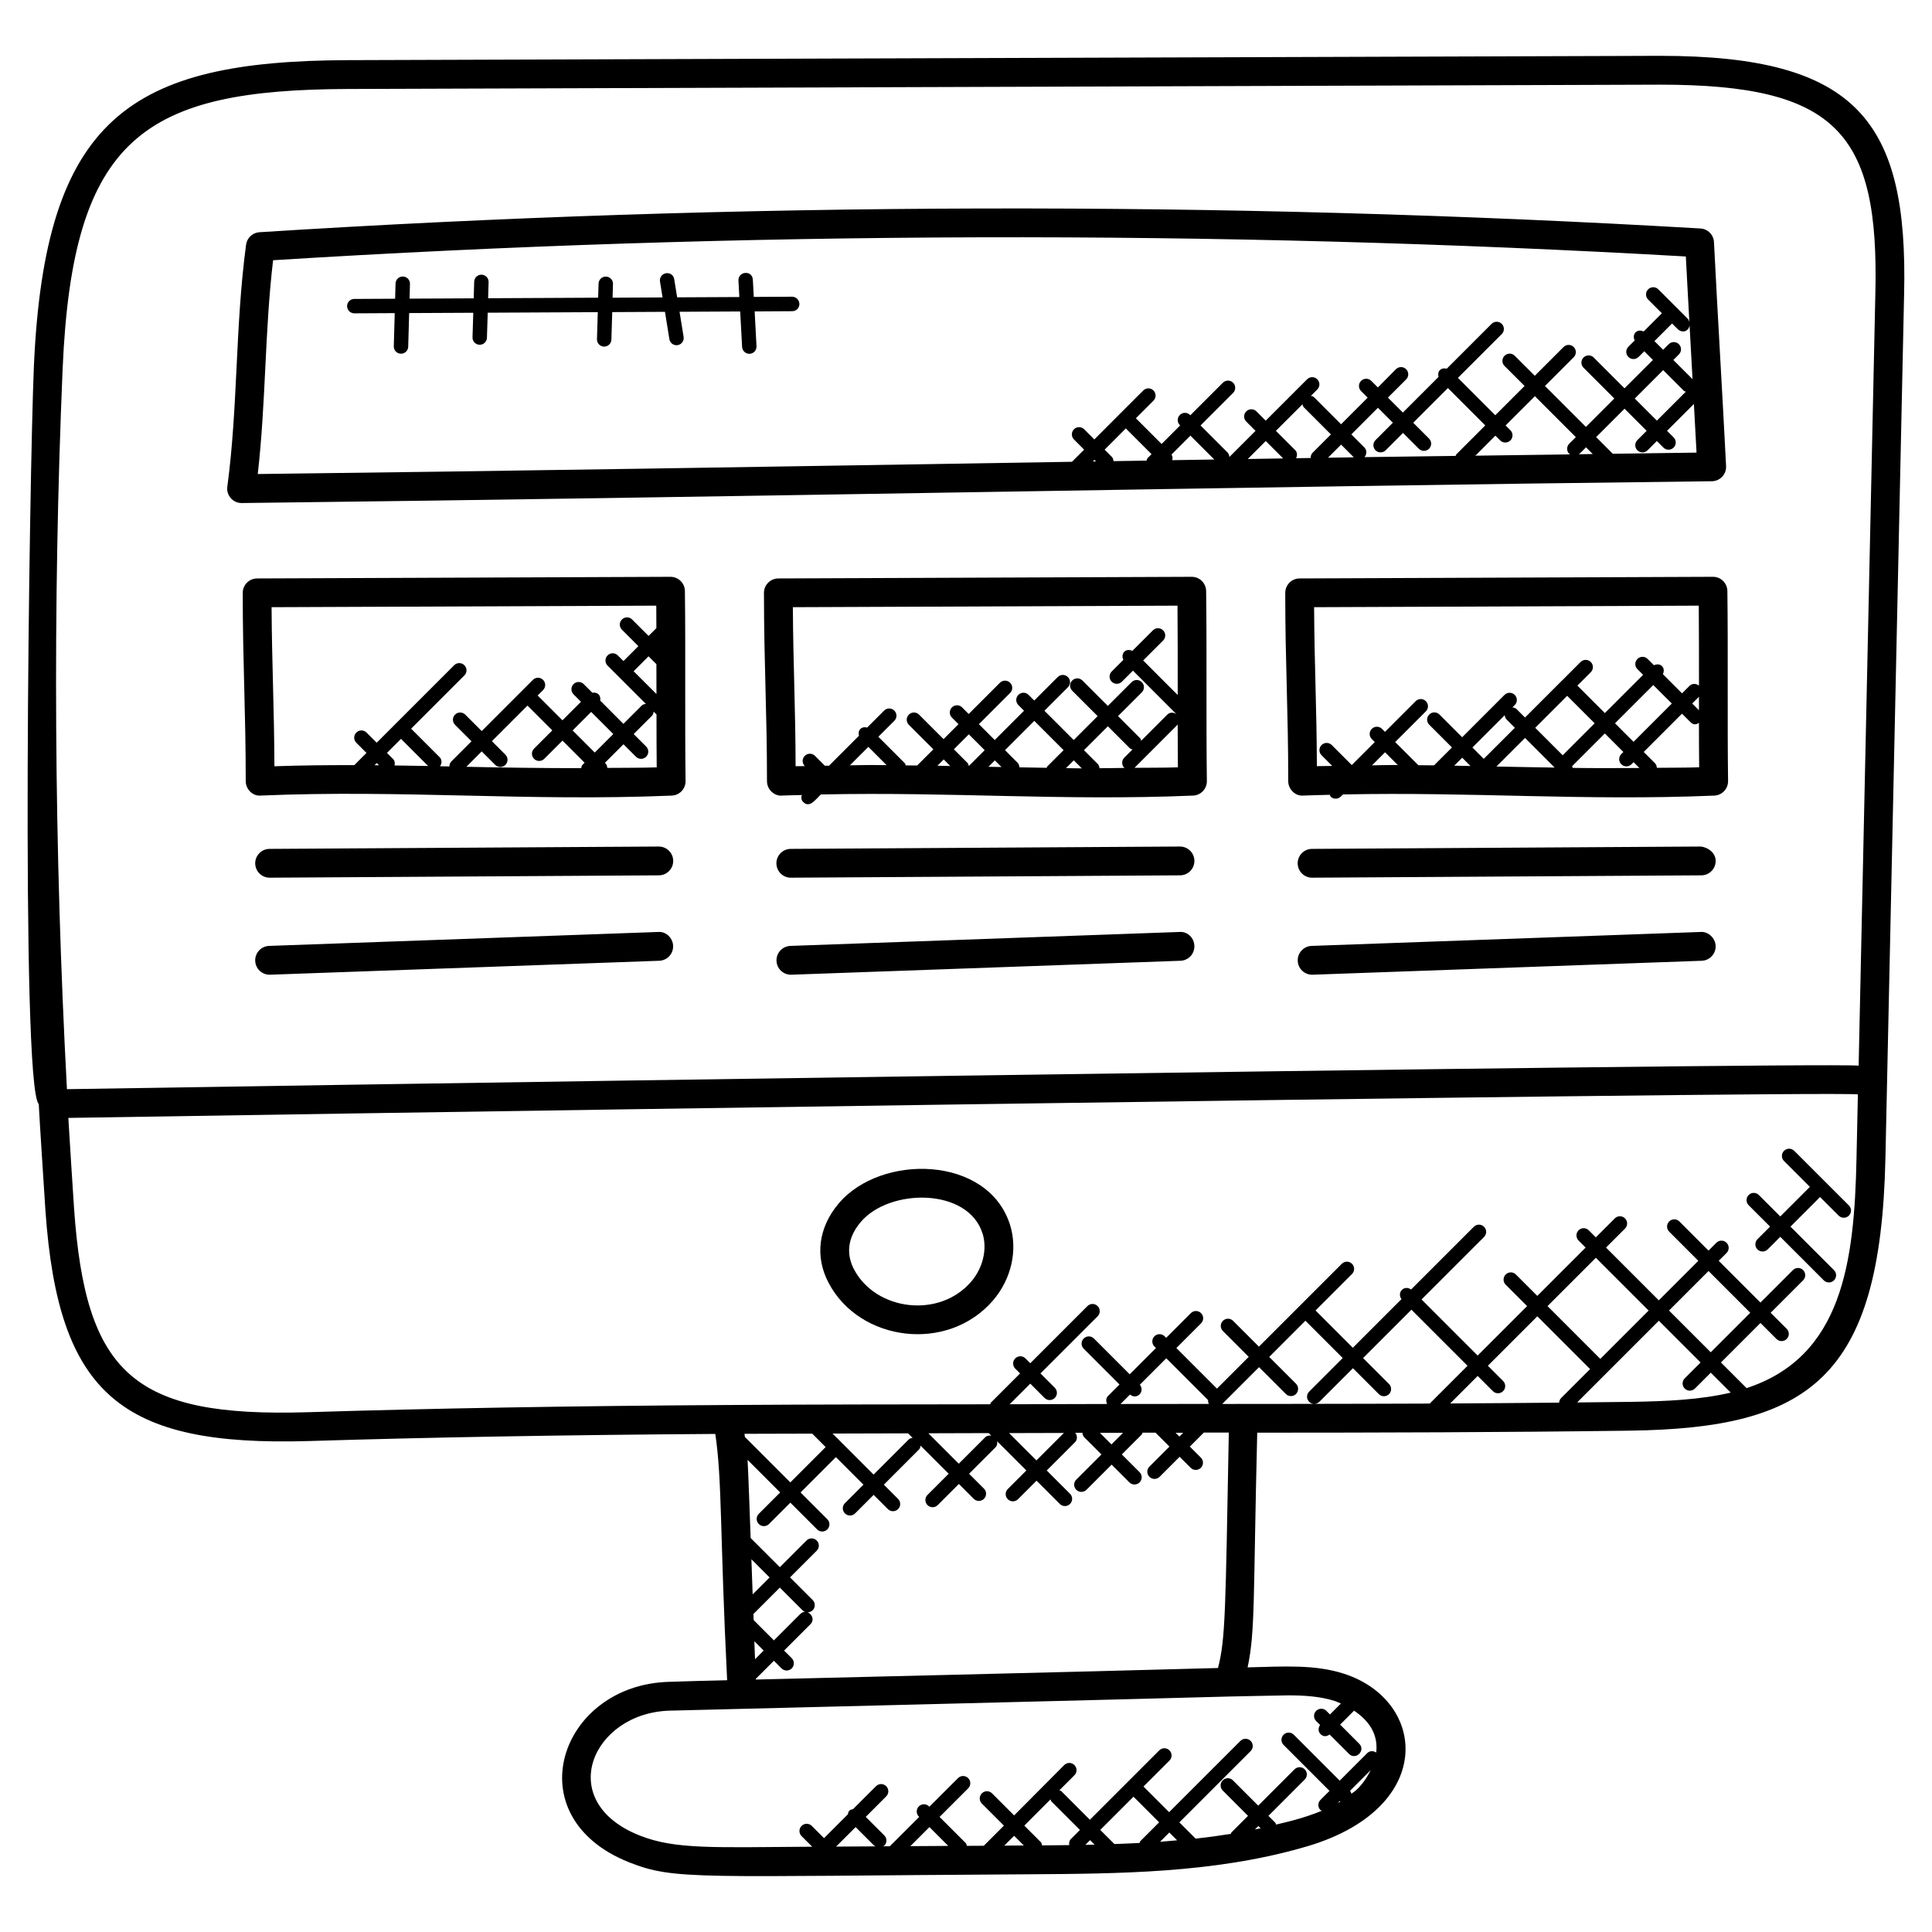
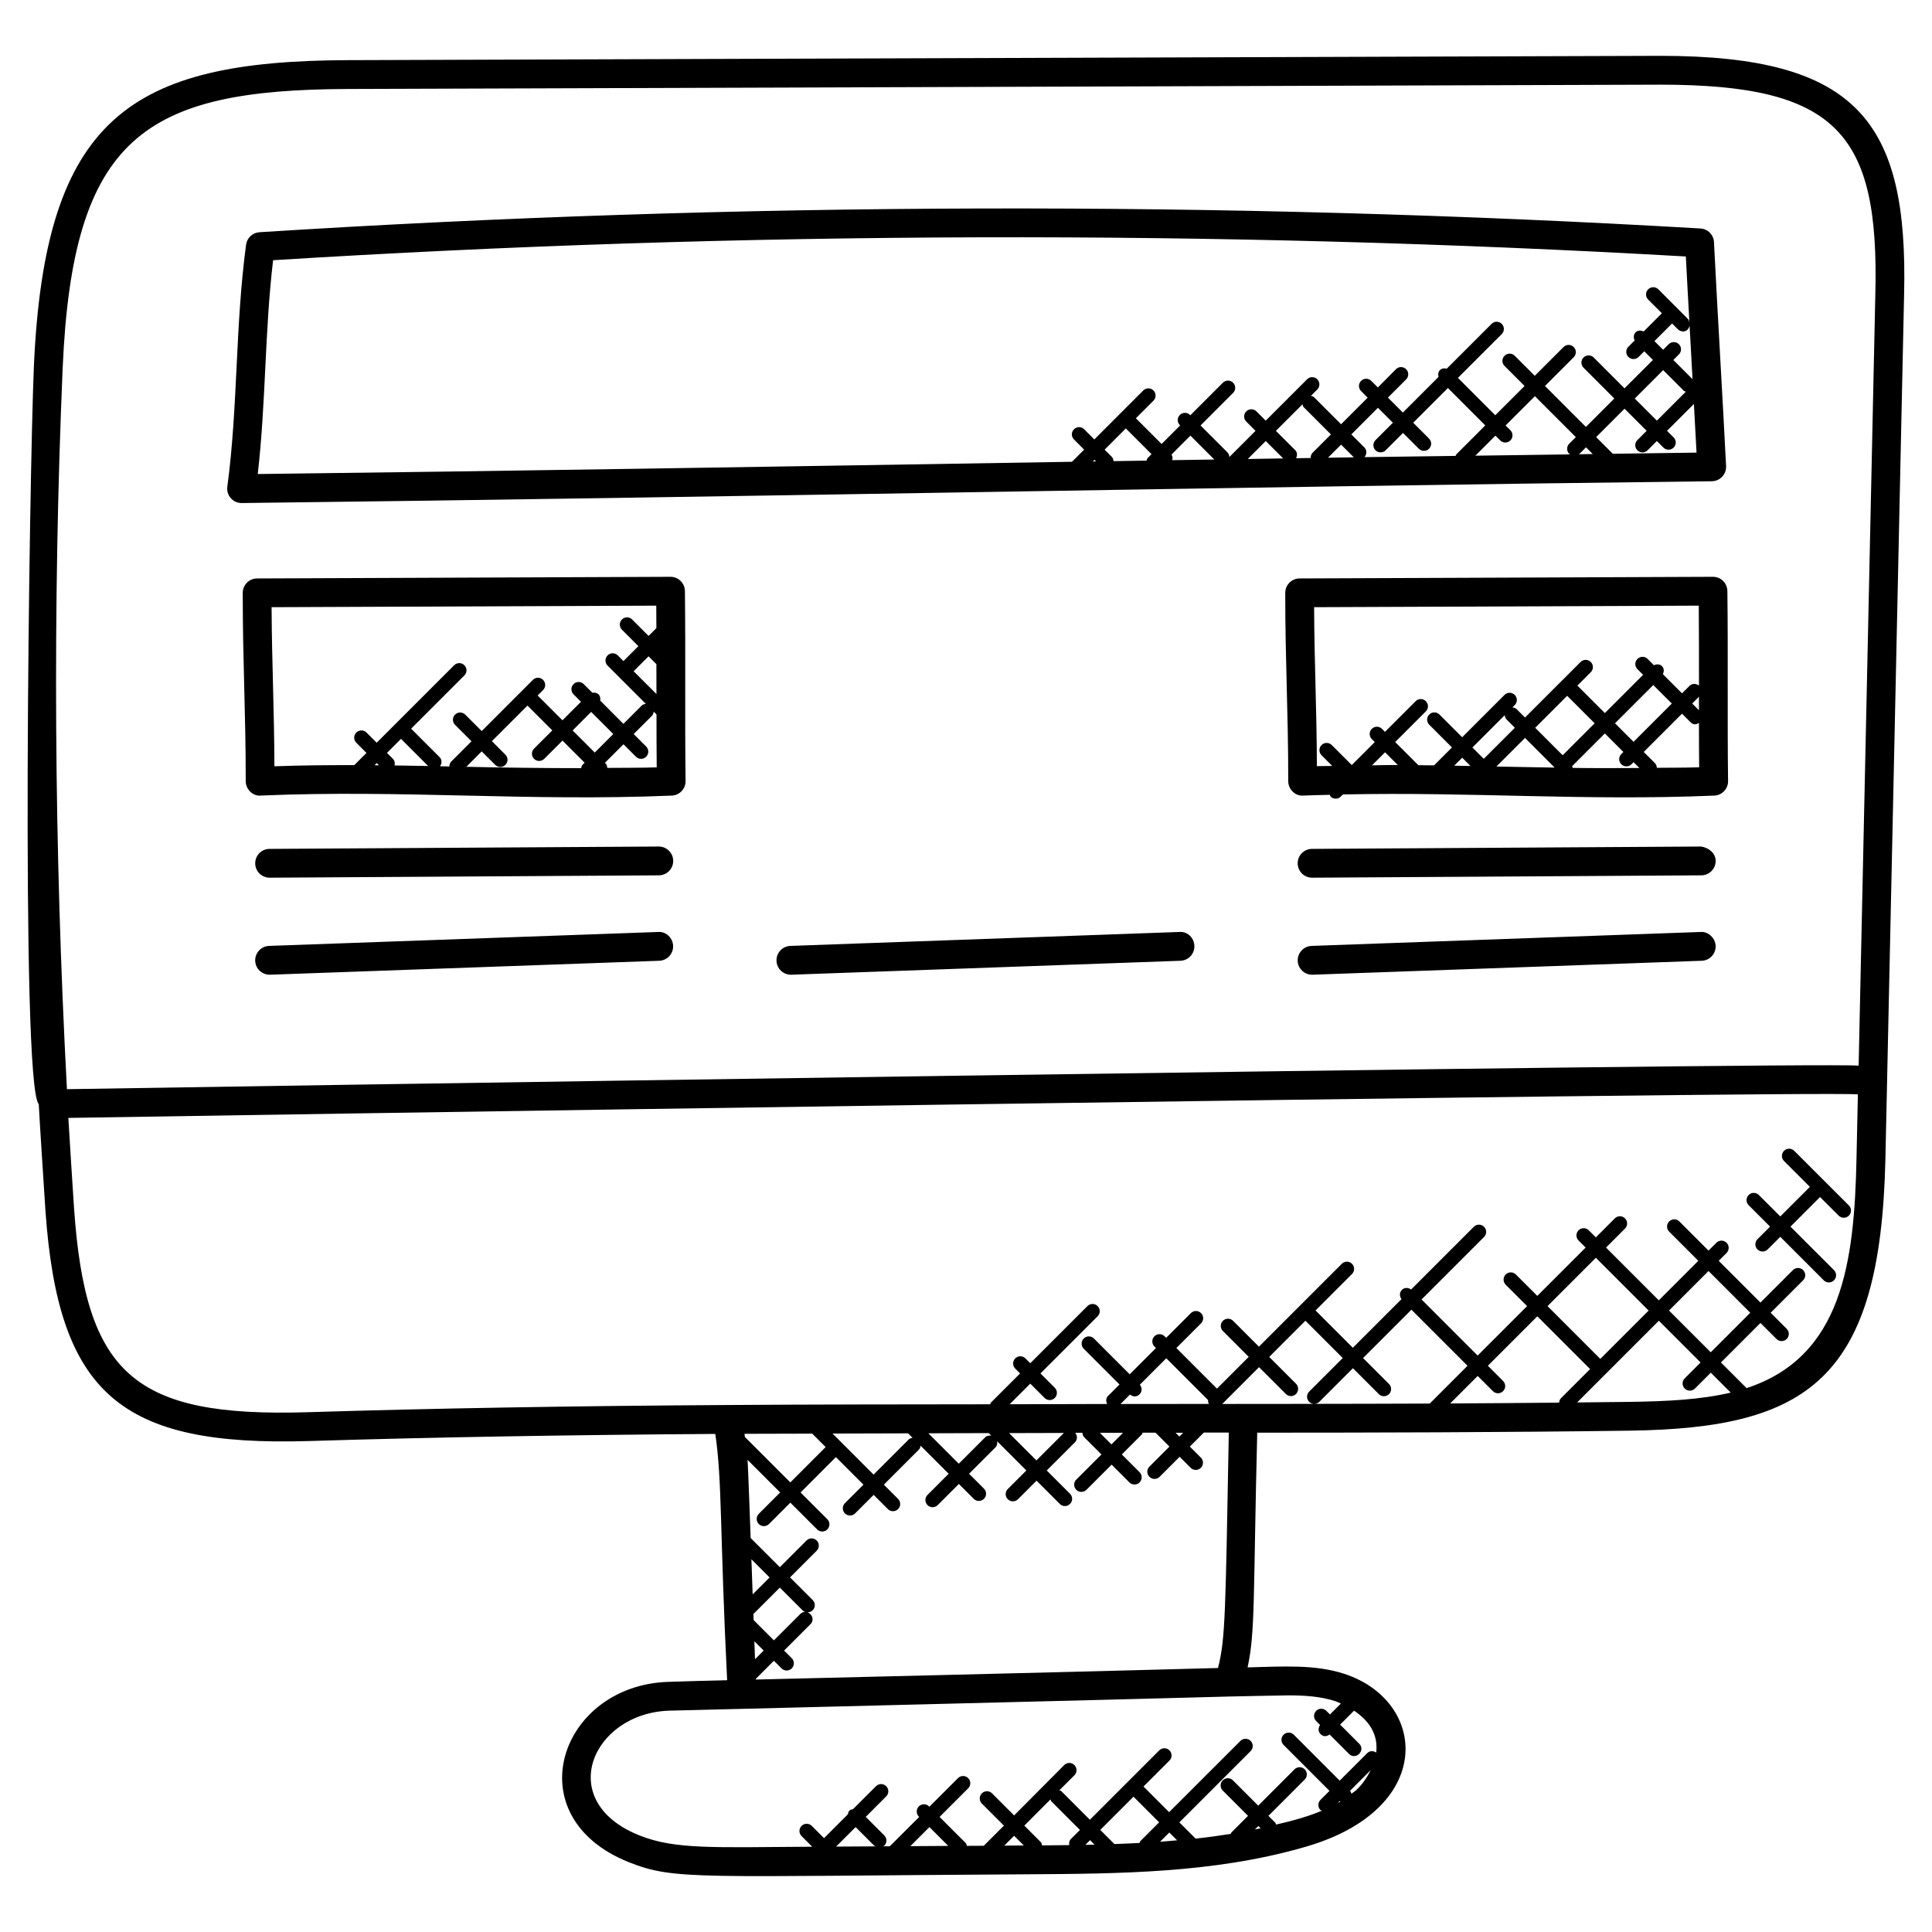
<svg xmlns="http://www.w3.org/2000/svg" fill="#000000" width="800px" height="800px" version="1.1" viewBox="144 144 512 512">
  <g>
    <path d="m154.27 436.59c0.121 2.961 1.582 25.328 1.762 28.113 3.406 49.047 20.199 62.648 69.73 61.191 32.383-1 67.707-1.617 107.8-1.887 1.848 12.367 1.199 26.305 3.137 65.273-5.16 0.121-10.289 0.246-15.434 0.426-28.922 0.801-40.938 35.746-10.543 47.824 12.121 4.809 17.895 3.688 105.73 3.176 24.074-0.152 48.977-0.312 72.555-7.008 35.84-9.809 33.418-39.016 11.078-46.168-7.633-2.449-15.801-1.91-25.457-1.656 2.07-9.617 1.465-18.512 2.551-62.199 31.41-0.008 64.93-0.078 98.816-0.535 47.25-0.672 66.367-13.625 67.656-71.977l4.953-229.07c1.129-46.055-12.488-63.297-64.672-63.297l-347.7 1.145c-57.594 0.207-80.383 15.129-83.258 81.289-1.215 28.746-3.582 190.48 1.297 195.36zm289.19 76.977c0.902 0.75 1.895 0.586 2.543-0.062 0.703-0.703 0.688-1.793 0.07-2.543l7.008-7.008 11.078 11.082c-0.055 0.367 0.047 0.68 0.199 1.016l-23.402 0.023zm44-2.863-7.106-7.106 9.594-9.594 9.887 9.887-8.895 8.895c-0.75 0.75-0.75 1.953 0 2.703 0.367 0.367 0.848 0.543 1.328 0.551-6.336 0.008-12.664 0.016-18.84 0.016l-5.527 0.008 9.754-9.754 7.106 7.106c0.742 0.742 1.945 0.75 2.703 0 0.734-0.758 0.734-1.965-0.004-2.711zm24.633 0.055-6.863-6.863 12.816-12.816 14.863 14.863-10.016 10.016c-10.359 0.047-20.535 0.062-30.578 0.078 0.48-0.008 0.961-0.184 1.328-0.551l8.895-8.895 6.863 6.863c0.742 0.742 1.945 0.75 2.703 0 0.734-0.742 0.734-1.949-0.012-2.695zm30.242-0.789-4.031-4.031 13.105-13.105 13.984 13.984-7.727 7.727c-0.32 0.32-0.441 0.75-0.48 1.168-9.695 0.09-19.32 0.168-28.871 0.215l7.289-7.289 4.031 4.031c0.742 0.742 1.945 0.75 2.703 0 0.746-0.742 0.746-1.949-0.004-2.699zm25.762-5.852-13.984-13.984 12.809-12.809 13.984 13.984zm-101.32 81.922c-35.391 1-114.84 2.863-122.47 3.055 0-0.062-0.008-0.137-0.008-0.207 0.016-0.016 0.031-0.008 0.047-0.023l4.746-4.746 2.023 2.023c0.754 0.754 1.961 0.734 2.703 0 0.75-0.75 0.75-1.953 0-2.703l-2.023-2.023 6.969-6.969c1.77-1.77-0.91-4.488-2.703-2.703l-6.969 6.969-5.367-5.375c-0.023-0.535-0.039-1.078-0.062-1.609l7-7 6 6c0.742 0.742 1.945 0.75 2.703 0 0.75-0.75 0.75-1.953 0-2.703l-6-6 7.07-7.07c0.75-0.75 0.75-1.953 0-2.703s-1.953-0.75-2.703 0l-7.07 7.07-7.734-7.734c-0.07-1.863-0.664-18.711-0.816-20.711l8.641 8.641-5.664 5.664c-0.75 0.75-0.75 1.953 0 2.703 0.742 0.742 1.945 0.75 2.703 0l5.664-5.664 7.09 7.09c0.742 0.742 1.945 0.75 2.703 0 0.75-0.75 0.75-1.953 0-2.703l-7.09-7.09 9.359-9.367 7.305 7.305-4.91 4.91c-0.75 0.75-0.75 1.953 0 2.703 0.742 0.742 1.945 0.75 2.703 0l4.91-4.91 3.769 3.769c0.742 0.742 1.945 0.75 2.703 0 0.75-0.75 0.75-1.953 0-2.703l-3.769-3.769 9.32-9.328c0.273-0.273 0.344-0.648 0.418-1.008l7.441 7.441-5.609 5.609c-0.75 0.75-0.75 1.953 0 2.703 0.742 0.742 1.945 0.75 2.703 0l5.609-5.609 3.945 3.945c0.742 0.742 1.945 0.75 2.703 0 0.75-0.75 0.75-1.953 0-2.703l-3.945-3.945 6.992-6.992c0.449-0.449 0.535-1.039 0.441-1.617l7.742 7.742-4.914 4.914c-0.75 0.75-0.75 1.953 0 2.703 0.742 0.742 1.945 0.75 2.703 0l4.914-4.914 6.168 6.168c0.742 0.742 1.945 0.75 2.703 0 0.75-0.75 0.75-1.953 0-2.703l-6.168-6.168 7.473-7.473c0.695-0.695 0.68-1.77 0.078-2.519 0.633 0 1.258-0.008 1.895-0.008 0.039 0.434 0.168 0.879 0.504 1.207l4.543 4.543-6.664 6.664c-0.75 0.75-0.75 1.953 0 2.703 0.754 0.754 1.961 0.734 2.703 0l6.664-6.664 4.703 4.703c0.742 0.742 1.945 0.75 2.703 0 0.75-0.75 0.75-1.953 0-2.703l-4.703-4.703 5.289-5.289c0.137-0.137 0.113-0.328 0.199-0.488h3.434l3.695 3.695-5.305 5.305c-0.75 0.75-0.75 1.953 0 2.703 0.742 0.742 1.945 0.75 2.703 0l5.305-5.305 2.922 2.922c0.742 0.742 1.945 0.75 2.703 0 0.75-0.75 0.75-1.953 0-2.703l-2.922-2.922 3.711-3.711 6.617-0.008c-0.883 46.902-0.859 54.758-2.867 62.398zm-123.65-28.824 4.824 4.824-4.488 4.488c-0.113-3.109-0.23-6.215-0.336-9.312zm0.961 26.496c-0.062-1.586-0.113-3.176-0.176-4.762l2.465 2.465zm62.609-59.246c-0.582-0.09-1.176 0-1.617 0.441l-6.992 6.992-8.062-8.062c5.328-0.008 10.672-0.039 16-0.047zm-20.859 0.582c-0.359 0.07-0.727 0.137-1.008 0.418l-9.32 9.32-10.879-10.879c6.672-0.023 13.344-0.039 20.016-0.055zm25.578-1.262c4.84-0.008 9.688-0.039 14.527-0.039l-7.281 7.281zm24.062-0.066 6.137-0.008-3.07 3.07zm22.082-0.023-1.008 1.008-1.008-1.008zm-98.312 0.23 3.559 3.559-9.359 9.367-12.039-12.039c-0.039-0.289-0.07-0.551-0.113-0.84 5.992-0.035 11.969-0.027 17.953-0.047zm11.504 104.27 4.922 4.922c0.121 0.121 0.305 0.098 0.441 0.184l-10.543 0.062zm14.504 5.051 5.055-5.055 4.992 4.992zm37.145-12.395c0.09 0.176 0.078 0.383 0.223 0.527l7.574 7.574-2.391 2.391c-0.449 0.449-0.535 1.039-0.441 1.625-2.406 0.031-4.809 0.055-7.207 0.078-0.082-0.32-0.121-0.664-0.383-0.918l-4.32-4.32zm21.992-0.711 6.793 6.793-4.977 4.977c-0.137 0.137-0.113 0.328-0.199 0.488-2.231 0.113-4.449 0.215-6.68 0.289l-3.742-3.742zm9.488 9.488 2.07 2.07c-1.512 0.129-3.016 0.281-4.527 0.391zm-19.793 3.231c-0.816 0.016-1.633 0.023-2.449 0.039l1.246-1.246zm-18.762 0.211-5.176 0.031 2.602-2.602zm61.25-4.266 0.895-0.895 0.609 0.617c-0.488 0.102-1 0.172-1.504 0.277zm22.602-7.383c0.016 0.016 0.047 0.008 0.062 0.023-0.238 0.145-0.488 0.246-0.727 0.375l0.535-0.535zm2.953-2.066c-0.09-0.215-0.082-0.457-0.258-0.625l-0.129-0.129 5.504-5.504c-1.016 2.078-2.383 3.984-3.93 5.391-0.367 0.324-0.797 0.559-1.188 0.867zm-16.738-26.07c4.281 0 8.52 0.266 12.375 1.504 0.512 0.168 1.055 0.441 1.582 0.664l-2.894 2.894-0.957-0.957c-0.75-0.75-1.953-0.75-2.703 0s-0.75 1.953 0 2.703l1.039 1.039c-0.527 0.75-0.551 1.75 0.113 2.414 0.648 0.648 1.488 0.777 2.414 0.113l5.137 5.137c1.777 1.777 4.496-0.902 2.703-2.703l-5.055-5.055 3.695-3.695c4.055 2.734 6.414 6.281 5.871 11.098-0.742-0.496-1.711-0.52-2.367 0.137l-7.312 7.312-12.168-12.176c-0.75-0.75-1.953-0.75-2.703 0s-0.75 1.953 0 2.703l12.168 12.176-2.391 2.391c-0.75 0.75-0.75 1.953 0 2.703 0.113 0.113 0.273 0.09 0.398 0.168-2.543 1.047-5.098 1.863-7.398 2.488-1.582 0.449-3.184 0.793-4.769 1.184-0.082-0.16-0.07-0.359-0.207-0.496l-1.816-1.816 9.617-9.625c0.75-0.75 0.75-1.953 0-2.703s-1.953-0.75-2.703 0l-9.617 9.625-6.703-6.711c-0.75-0.742-1.953-0.754-2.703 0-0.75 0.75-0.75 1.953 0 2.703l6.703 6.711-4.406 4.406c-0.098 0.098-0.078 0.25-0.152 0.367-3.09 0.496-6.199 0.922-9.32 1.266l-4.32-4.312 18.887-18.887c0.75-0.75 0.75-1.953 0-2.703s-1.953-0.75-2.703 0l-18.895 18.887-6.793-6.793 6.879-6.879c0.75-0.75 0.75-1.953 0-2.703s-1.953-0.75-2.703 0l-18.383 18.383-7.566-7.574c-0.145-0.145-0.352-0.129-0.527-0.223l3.992-3.992c0.75-0.75 0.75-1.953 0-2.703s-1.953-0.75-2.703 0l-13.273 13.348-5.848-5.848c-0.75-0.75-1.953-0.75-2.703 0s-0.75 1.953 0 2.703l5.848 5.848-5.266 5.266c-0.016 0.023-0.008 0.047-0.031 0.07l-4.527 0.023c-0.09-0.258-0.098-0.543-0.312-0.75l-6.914-6.914 7.578-7.578c0.75-0.75 0.75-1.953 0-2.703s-1.953-0.75-2.703 0l-7.578 7.578-0.09-0.09c-0.75-0.75-1.953-0.75-2.703 0s-0.75 1.953 0 2.703l0.09 0.09-7.785 7.777-1.879 0.008c0.137-0.078 0.305-0.062 0.418-0.176 0.75-0.75 0.75-1.953 0-2.703l-4.922-4.922 5.426-5.426c0.75-0.75 0.75-1.953 0-2.703s-1.953-0.75-2.703 0l-6.082 6.082c-0.344 0.078-0.711 0.137-0.977 0.406-0.266 0.266-0.328 0.625-0.406 0.977l-6.305 6.305-3.25-3.25c-0.742-0.742-1.945-0.754-2.703 0-0.75 0.75-0.75 1.953 0 2.703l2.816 2.816c-26.129 0.152-36.242 0.785-45.723-2.969-22.816-9.055-12.578-32.52 7.961-33.09 1.383-0.047 127-3.129 148.22-3.742 0.031 0.004 14.176-0.309 15.695-0.309zm90.512-77.777c-4.664 0.062-9.297 0.098-13.945 0.152l21.656-21.656 11.062 11.062-4.207 4.207c-0.75 0.75-0.75 1.953 0 2.703 0.742 0.742 1.945 0.75 2.703 0l4.207-4.207 5.281 5.281c-8.051 1.898-17.059 2.32-26.758 2.457zm10.402-24.207 10.473-10.473 11.062 11.062-10.473 10.473zm20.512 20.574c-0.023-0.031-0.016-0.07-0.039-0.098l-6.711-6.711 10.473-10.473 4.25 4.25c0.742 0.742 1.945 0.75 2.703 0 0.75-0.75 0.75-1.953 0-2.703l-4.25-4.25 8.602-8.602c0.75-0.75 0.75-1.953 0-2.703s-1.953-0.75-2.703 0l-8.602 8.602-11.062-11.062 2.078-2.078c0.75-0.75 0.75-1.953 0-2.703s-1.953-0.75-2.703 0l-2.078 2.078-7.719-7.727c-0.75-0.75-1.953-0.75-2.703 0s-0.75 1.953 0 2.703l7.719 7.727-10.473 10.473-13.984-13.984 5.031-5.031c0.75-0.75 0.75-1.953 0-2.703s-1.953-0.75-2.703 0l-5.031 5.031-1.871-1.871c-0.75-0.75-1.953-0.75-2.703 0s-0.75 1.953 0 2.703l1.871 1.871-12.809 12.809-5.672-5.672c-0.75-0.75-1.953-0.75-2.703 0s-0.75 1.953 0 2.703l5.672 5.672-13.105 13.105-14.863-14.863 16.559-16.559c0.75-0.75 0.75-1.953 0-2.703s-1.953-0.75-2.703 0l-16.625 16.625c-0.75-0.551-1.77-0.574-2.449 0.105-0.68 0.68-0.656 1.703-0.105 2.449l-12.887 12.887-9.887-9.887 9.664-9.664c0.75-0.75 0.75-1.953 0-2.703s-1.953-0.75-2.703 0l-11.016 11.016h-0.008v0.008l-10.938 10.938-6.848-6.848c-0.75-0.75-1.953-0.75-2.703 0s-0.75 1.953 0 2.703l6.848 6.848-8.418 8.418-10.762-10.762 6.543-6.543c0.75-0.75 0.75-1.953 0-2.703s-1.953-0.75-2.703 0l-6.543 6.543-0.406-0.406c-0.742-0.742-1.945-0.754-2.703 0-0.75 0.75-0.75 1.953 0 2.703l0.406 0.406-6.961 6.961-9.48-9.48c-0.75-0.75-1.953-0.75-2.703 0s-0.75 1.953 0 2.703l9.48 9.48-3.039 3.039c-0.586 0.586-0.574 1.418-0.238 2.129-10.016 0.008-21.496 0.062-25.832 0.07l5.465-5.465 3.793 3.793c0.742 0.742 1.945 0.75 2.703 0 0.75-0.75 0.75-1.953 0-2.703l-3.793-3.793 15.145-15.145c0.75-0.75 0.75-1.953 0-2.703s-1.953-0.75-2.703 0l-15.145 15.145-1.281-1.281c-0.75-0.75-1.953-0.75-2.703 0s-0.75 1.953 0 2.703l1.281 1.281-7.727 7.727c-0.121 0.121-0.105 0.305-0.184 0.449-23.199 0.031-46.383 0.031-69.617 0.191-41.551 0.25-77.961 0.879-111.3 1.91-46.098 1.391-58.824-10.082-61.879-54.066-0.527-7.977-1.031-15.953-1.512-23.93 7.633-0.152 462.09-7.266 474.25-6.238l-0.367 16.969c-0.574 27.523-3.758 52.594-29.168 60.891zm-446.21-270.32c2.648-61.359 21.688-73.785 75.664-73.977l347.69-1.145c46.887 0 58.082 12.91 57.023 55.48v0.008l-4.426 204.48c-12.816-1.031-467.18 6.082-474.82 6.238-3.398-63.68-3.809-127.95-1.137-191.08z" />
    <path d="m208.02 277.31h0.047c128.59-1.496 261.28-4.289 389.6-5.777 2.152-0.023 3.871-1.84 3.762-4.008-0.922-18.367-2.215-39.617-3.207-59.359-0.098-1.945-1.641-3.504-3.586-3.617-126.71-7.391-255.2-7.062-381.88 0.992-1.816 0.113-3.297 1.496-3.543 3.305-2.93 21.902-2.106 42.703-4.969 64.145-0.312 2.289 1.48 4.32 3.777 4.32zm234.36-19.801c0.031 0.031 0.016 0.078 0.047 0.105l6.742 6.742-1.031 1.031c-0.191 0.191-0.191 0.449-0.281 0.68-2.922 0.047-5.84 0.09-8.762 0.137-0.047-0.418-0.16-0.84-0.48-1.16l-1.879-1.879zm46.801-6.375c0.09 0.273 0.105 0.566 0.32 0.785l7.207 7.207-4.832 4.832c-0.391 0.391-0.551 0.902-0.535 1.414-1.289 0.023-2.582 0.039-3.871 0.062 0.352-0.711 0.367-1.551-0.23-2.144l-5.113-5.113zm19.336 12.191c0.742 0.742 1.945 0.75 2.703 0l4.594-4.594 4.191 4.191c0.742 0.742 1.945 0.75 2.703 0 0.75-0.75 0.75-1.953 0-2.703l-4.191-4.191 9.191-9.191 9.902 9.902-7.688 7.688c-0.105 0.105-0.082 0.266-0.16 0.391-8.062 0.113-16.09 0.215-24.16 0.328 0.656-0.75 0.672-1.879-0.047-2.586l-3.434-3.441 7.047-7.055 3.961 3.961-4.594 4.594c-0.758 0.754-0.758 1.961-0.02 2.707zm33.047-2.609c0.742 0.742 1.945 0.75 2.703 0 0.75-0.75 0.75-1.953 0-2.703l-1.266-1.266 7.762-7.754 10.848 10.848-1.742 1.742c-0.75 0.75-0.75 1.953 0 2.703 0.082 0.082 0.215 0.062 0.312 0.129-8.391 0.113-16.785 0.23-25.191 0.344l5.305-5.305zm22.746 1.824 1.785 1.785c-1.258 0.016-2.519 0.039-3.777 0.055 0.078-0.055 0.176-0.031 0.246-0.098zm-61.531 2.656c-2.281 0.039-4.559 0.062-6.84 0.098l3.465-3.465zm-18.727 0.289c-3.121 0.047-6.25 0.098-9.375 0.152l4.762-4.762zm-29.594-1.023 5.016-5.016 6.328 6.328c-3.719 0.062-7.434 0.121-11.152 0.176 0.16-0.516 0.105-1.016-0.191-1.488zm-20.008 1.816c-0.281 0.008-0.559 0.008-0.84 0.016l0.426-0.426zm136.96-2.027-4.414-4.414 7.527-7.527 5.856 5.863-2.457 2.457c-0.75 0.75-0.75 1.953 0 2.703 0.742 0.742 1.945 0.75 2.703 0l2.457-2.457 1.742 1.742c0.754 0.754 1.961 0.734 2.703 0 0.75-0.75 0.75-1.953 0-2.703l-1.742-1.742 7.113-7.113c0.238 4.305 0.48 8.664 0.703 12.887-7.371 0.09-14.801 0.211-22.191 0.305zm5.82-14.637 7.527-7.527 5.488 5.488c0.145 0.145 0.352 0.129 0.527 0.215l-7.68 7.68zm15.305-5.137-5.082-5.082 1.473-1.473c0.75-0.75 0.75-1.953 0-2.703s-1.953-0.75-2.703 0l-1.48 1.473-2.297-2.297 4.672-4.672 1.535 1.535c0.945 0.945 2.719 0.809 3.106-0.977 0.035 0.523 0.633 11.539 0.777 14.195zm-376.16-31.516c124.21-7.762 250.13-8.098 374.39-0.992 0.289 5.719 0.625 11.609 0.945 17.457-0.082-0.305-0.121-0.625-0.359-0.871l-7.871-7.879c-0.742-0.742-1.945-0.754-2.703 0-0.75 0.75-0.75 1.953 0 2.703l3.641 3.641-4.832 4.832c-0.711-0.344-1.551-0.359-2.137 0.23-0.586 0.586-0.582 1.426-0.238 2.137l-1.672 1.672c-0.75 0.75-0.75 1.953 0 2.703 0.742 0.742 1.945 0.75 2.703 0l1.504-1.504 2.297 2.297-7.527 7.519-8.16-8.16c-0.75-0.742-1.953-0.754-2.703 0-0.75 0.75-0.75 1.953 0 2.703l8.16 8.16-7.527 7.527-10.848-10.848 7.617-7.617c0.75-0.75 0.75-1.953 0-2.703s-1.953-0.75-2.703 0l-7.617 7.617-5.312-5.305c-0.75-0.75-1.953-0.75-2.703 0s-0.75 1.953 0 2.703l5.312 5.305-7.762 7.754-9.902-9.902 11.617-11.609c0.75-0.75 0.75-1.953 0-2.703s-1.953-0.75-2.703 0l-11.879 11.879c-0.633-0.168-1.305-0.121-1.801 0.375-0.496 0.496-0.543 1.168-0.375 1.801l-9.449 9.449-3.961-3.961 4.824-4.824c0.75-0.75 0.75-1.953 0-2.703s-1.953-0.75-2.703 0l-4.789 4.832-1.742-1.742c-0.75-0.75-1.953-0.75-2.703 0s-0.75 1.953 0 2.703l1.742 1.742-7.047 7.055-7.207-7.207c-0.215-0.215-0.512-0.238-0.785-0.32l1.688-1.688c0.75-0.75 0.75-1.953 0-2.703s-1.953-0.75-2.703 0l-10.961 10.961-2.457-2.457c-0.75-0.75-1.953-0.75-2.703 0s-0.75 1.953 0 2.703l2.457 2.457-6.922 6.922c-0.039-0.434-0.168-0.863-0.496-1.199l-7.152-7.152 8.625-8.625c0.75-0.75 0.75-1.953 0-2.703s-1.953-0.75-2.703 0l-8.625 8.625-0.078-0.078c-0.75-0.75-1.953-0.75-2.703 0s-0.75 1.953 0 2.703l0.078 0.078-4.91 4.91-6.742-6.742c-0.031-0.031-0.078-0.016-0.105-0.047l4.688-4.688c0.75-0.75 0.75-1.953 0-2.703s-1.953-0.75-2.703 0l-12.969 12.977-2.688-2.695c-0.742-0.742-1.945-0.754-2.703 0-0.75 0.75-0.75 1.953 0 2.703l2.688 2.695-3.215 3.215c-81.762 1.336-149.32 2.457-215.78 3.246 2.191-19.242 1.824-37.715 4.062-56.66z" />
    <path d="m325.51 300.63c-0.031-2.09-1.734-3.769-3.816-3.769h-0.016l-109.55 0.434c-2.098 0.008-3.801 1.719-3.801 3.816 0 18.848 0.793 31.09 0.793 49.906 0 2.09 1.809 4.023 3.977 3.816 37.793-1.602 70.68 1.609 108.93 0.008 2.062-0.082 3.68-1.793 3.656-3.863-0.207-15.965 0.031-34.332-0.176-50.348zm-7.543 27.297-6.047-6.039 3.953-3.961 2.082 2.082c0.012 0.973 0.012 6.926 0.012 7.918zm-102-23.016 101.95-0.406c0.016 1.938 0.023 3.961 0.031 5.953l-2.07 2.07-4.359-4.359c-0.75-0.75-1.953-0.75-2.703 0s-0.75 1.953 0 2.703l4.359 4.359-3.953 3.961-1.504-1.504c-0.75-0.75-1.953-0.75-2.703 0s-0.75 1.953 0 2.703l10.145 10.145c-0.398 0.055-0.801 0.152-1.113 0.457l-4.84 4.84-6.148-6.172c0.098-0.586 0.016-1.191-0.434-1.641-0.449-0.449-1.055-0.535-1.641-0.434l-2.289-2.289c-0.75-0.75-1.953-0.75-2.703 0s-0.75 1.953 0 2.703l1.977 1.977-4.91 4.91-6.574-6.578 1.434-1.434c0.75-0.75 0.75-1.953 0-2.703s-1.953-0.75-2.703 0l-13.559 13.566-4.359-4.359c-0.742-0.742-1.945-0.754-2.703 0-0.75 0.75-0.75 1.953 0 2.703l4.359 4.359-5.305 5.305c-0.383 0.383-0.559 0.879-0.551 1.375-0.824-0.016-1.656-0.031-2.488-0.055 0.527-0.75 0.551-1.75-0.113-2.414l-7.465-7.465c-0.031-0.031-0.078-0.016-0.113-0.047l14.145-14.145c0.75-0.75 0.75-1.953 0-2.703s-1.953-0.75-2.703 0l-20.535 20.535-2.695-2.695c-0.75-0.75-1.953-0.75-2.703 0s-0.75 1.953 0 2.703l2.695 2.695-3.231 3.238c-7.266-0.016-13.41 0.039-21.168 0.297-0.062-15.574-0.656-26.637-0.75-42.156zm90.559 33.613-4.91 4.91-5.863-5.863 4.91-4.91zm-58.375 6.602-1.602-1.602 3.754-3.754c0.031 0.031 0.016 0.078 0.047 0.113l7.113 7.113c-2.945-0.062-5.914-0.098-8.902-0.145 0.125-0.613 0.062-1.254-0.41-1.727zm-3.707 1.688c-0.398 0-0.785-0.008-1.184-0.008l0.586-0.586zm23.145 0.391 4.07-4.078 3.574 3.574c0.754 0.754 1.961 0.734 2.703 0 0.75-0.75 0.75-1.953 0-2.703l-3.574-3.582 9.426-9.426 6.574 6.574-4.832 4.832c-0.75 0.75-0.75 1.953 0 2.703 0.742 0.742 1.945 0.75 2.703 0l4.832-4.832 5.863 5.863-0.551 0.551c-0.246 0.246-0.281 0.574-0.367 0.887-10.363 0-20.539-0.137-30.422-0.363zm37.348 0.297c-0.023-0.457-0.176-0.918-0.52-1.258l-0.098-0.098 4.91-4.91 3.305 3.305c0.742 0.742 1.945 0.75 2.703 0 0.75-0.75 0.75-1.953 0-2.703l-3.305-3.305 4.84-4.84c0.305-0.305 0.406-0.711 0.457-1.113l0.75 0.75c0 4.754 0.008 9.48 0.055 14.031-4.477 0.141-8.738 0.094-13.098 0.141z" />
    <path d="m318.59 368.34h-0.023l-103.14 0.625c-2.106 0.008-3.809 1.734-3.793 3.84 0.016 2.098 1.727 3.793 3.816 3.793h0.023l103.14-0.625c2.106-0.008 3.809-1.734 3.793-3.84-0.016-2.098-1.727-3.793-3.82-3.793z" />
    <path d="m318.43 390.98-103.12 3.695c-2.106 0.078-3.754 1.848-3.68 3.953 0.078 2.062 1.762 3.68 3.816 3.68h0.137l103.12-3.695c2.106-0.078 3.754-1.84 3.68-3.953-0.074-2.109-1.906-3.848-3.953-3.68z" />
-     <path d="m463.64 300.63c-0.031-2.09-1.734-3.769-3.816-3.769h-0.016l-109.55 0.434c-2.098 0.008-3.801 1.719-3.801 3.816 0.016 19.551 0.801 31.145 0.801 49.906 0 2.289 2.047 4.023 3.977 3.816 1.77-0.078 3.488-0.09 5.246-0.145-0.184 0.641-0.152 1.328 0.359 1.832 1.656 1.656 3.082-0.383 4.68-1.977 34.633-0.75 64.031 1.75 98.656 0.297 2.062-0.082 3.68-1.793 3.656-3.863-0.211-15.555 0.016-34.43-0.195-50.348zm-109.53 4.281 101.94-0.406c0.062 7.398 0.055 15.594 0.055 23.68l-9.152-9.152 5.281-5.281c0.75-0.75 0.75-1.953 0-2.703s-1.953-0.75-2.703 0l-5.449 5.441c-0.711-0.344-1.543-0.359-2.137 0.238-0.586 0.586-0.582 1.418-0.238 2.129l-3.098 3.098c-0.75 0.75-0.75 1.953 0 2.703 0.742 0.742 1.945 0.75 2.703 0l2.93-2.93 11.52 11.527c-0.75-0.527-1.75-0.543-2.414 0.121l-6.93 6.938c-0.09-0.238-0.09-0.496-0.281-0.688l-5.848-5.848 6.305-6.305c0.75-0.75 0.75-1.953 0-2.703s-1.953-0.75-2.703 0l-6.305 6.305-6.734-6.734c-0.75-0.75-1.953-0.75-2.703 0s-0.75 1.953 0 2.703l6.734 6.734-6.336 6.336-7.762-7.762 6.223-6.223c0.75-0.75 0.75-1.953 0-2.703s-1.953-0.75-2.703 0l-6.223 6.223-1.504-1.504c-0.75-0.75-1.953-0.75-2.703 0s-0.75 1.953 0 2.703l1.504 1.504-7.762 7.762-4.199-4.199 8.273-8.273c0.75-0.75 0.75-1.953 0-2.703s-1.953-0.75-2.703 0l-8.273 8.273-1.742-1.742c-0.75-0.75-1.953-0.75-2.703 0s-0.75 1.953 0 2.703l1.742 1.742-3.961 3.961-6.496-6.496c-0.742-0.742-1.945-0.754-2.703 0-0.75 0.75-0.75 1.953 0 2.703l6.496 6.496-4.289 4.289c-1.008-0.016-2.039-0.016-3.047-0.031-0.09-0.199-0.082-0.434-0.246-0.594l-6.992-6.992 4.231-4.231c0.75-0.75 0.75-1.953 0-2.703s-1.953-0.75-2.703 0l-4.496 4.496c-0.633-0.168-1.297-0.121-1.793 0.375-0.496 0.496-0.543 1.16-0.375 1.793l-7.93 7.93c-0.375 0.008-0.742 0.008-1.113 0.016l-2.617-2.617c-0.75-0.75-1.953-0.75-2.703 0s-0.75 1.953 0 2.703l0.008 0.008c-0.824 0.023-1.609 0.008-2.441 0.039-0.039-15.566-0.633-26.629-0.727-42.148zm67.266 42.566c-2.414-0.039-4.816-0.078-7.207-0.129-0.031-0.441-0.168-0.887-0.504-1.223l-3.328-3.328 7.762-7.762 7.762 7.762-4.359 4.359c-0.086 0.09-0.055 0.223-0.125 0.32zm-25.555-0.48c-1.137-0.023-2.25-0.047-3.391-0.07l1.664-1.664zm0.969-4.43 3.961-3.961 4.199 4.199-4.207 4.207c-0.082-0.289-0.113-0.602-0.344-0.832zm10.855 2.941 1.762 1.762c-1.137-0.023-2.328-0.039-3.465-0.062zm-33.07 1.227c-1.75 0-3.582 0.07-5.344 0.082l4.887-4.887 4.84 4.84c-1.465-0.004-2.894-0.035-4.383-0.035zm51.922 0.832 2.07-2.07 2.129 2.129c-1.426-0.004-2.785-0.043-4.199-0.059zm8.887 0.016c-0.055-0.406-0.152-0.809-0.465-1.121l-3.656-3.656 6.336-6.336 5.848 5.848c0.191 0.191 0.457 0.191 0.688 0.281l-2.184 2.184c-0.75 0.75-0.75 1.953 0 2.703 0.016 0.016 0.039 0.008 0.062 0.023-2.199 0.016-4.453 0.074-6.629 0.074zm9.273-0.105 11.398-11.406c0.031-0.031 0.016-0.078 0.047-0.105 0.008 3.856 0.016 7.672 0.055 11.383-3.926 0.137-7.66 0.082-11.5 0.129z" />
-     <path d="m456.71 368.34h-0.023l-103.14 0.625c-2.106 0.008-3.809 1.734-3.793 3.84 0.016 2.098 1.727 3.793 3.816 3.793h0.023l103.14-0.625c2.106-0.008 3.809-1.734 3.793-3.84-0.016-2.098-1.715-3.793-3.816-3.793z" />
    <path d="m456.57 390.98-103.11 3.695c-2.106 0.078-3.754 1.848-3.68 3.953 0.078 2.062 1.762 3.68 3.816 3.68h0.137l103.11-3.695c2.106-0.078 3.754-1.84 3.68-3.953-0.074-2.109-1.793-3.848-3.953-3.68z" />
    <path d="m597.96 296.86h-0.016l-109.54 0.434c-2.098 0.008-3.801 1.719-3.801 3.816 0 18.848 0.793 31.09 0.793 49.906 0 2.246 1.984 4.023 3.977 3.816 2.383-0.098 4.703-0.129 7.055-0.199 0.082 0.152 0.062 0.336 0.191 0.465 0.375 0.375 0.855 0.559 1.352 0.559s0.977-0.184 1.352-0.559l0.559-0.559c34.535-0.727 63.84 1.754 98.418 0.305 2.062-0.082 3.68-1.793 3.656-3.863-0.207-15.551 0.023-34.426-0.184-50.344-0.027-2.098-1.719-3.777-3.812-3.777zm-3.719 35.371-1.793-1.793 1.793-1.793v3.586zm-101.99-27.32 101.94-0.406c0.062 6.824 0.055 14 0.055 21.184-0.75-0.594-1.816-0.617-2.512 0.078l-1.977 1.977-5.078-5.078c0.344-0.711 0.352-1.543-0.238-2.129-0.586-0.586-1.418-0.574-2.129-0.238l-1.672-1.672c-0.75-0.75-1.953-0.75-2.703 0s-0.75 1.953 0 2.703l1.504 1.504-10.137 10.137-7.281-7.281 3.551-3.551c0.75-0.75 0.75-1.953 0-2.703s-1.953-0.75-2.703 0l-4.894 4.894h-0.008s0 0.008-0.008 0.008l-9.816 9.816-2.223-2.223c-0.305-0.305-0.719-0.414-1.113-0.465l0.609-0.609c0.75-0.75 0.75-1.953 0-2.703s-1.953-0.75-2.703 0l-11.223 11.223-6.023-6.023c-0.75-0.75-1.953-0.75-2.703 0s-0.75 1.953 0 2.703l6.023 6.023-4.746 4.746c-1.383-0.016-2.769-0.023-4.16-0.039l-6.144-6.137 8.129-8.129c0.75-0.75 0.75-1.953 0-2.703s-1.953-0.75-2.703 0l-8.129 8.129-0.793-0.793c-0.754-0.75-1.961-0.742-2.703 0-0.75 0.75-0.75 1.953 0 2.703l0.793 0.793-6.098 6.098-5.305-5.305c-0.742-0.742-1.945-0.75-2.703 0-0.75 0.75-0.75 1.953 0 2.703l2.832 2.832c-1.375 0.039-2.688 0.016-4.07 0.062-0.055-15.547-0.652-26.609-0.734-42.129zm94.801 25.535-10.145 10.145-4.91-4.91 10.137-10.137zm-28.926 13.703-7.281-7.281 8.473-8.473 7.281 7.281zm-20.914 0.953-3.008-3.008 8.566-8.566c0.055 0.406 0.152 0.809 0.465 1.113l2.223 2.223zm-3.512 1.895c-1.441-0.031-2.863-0.062-4.312-0.09l2.113-2.113zm-26.098-0.176 3.457-3.457 3.391 3.391c-0.582 0-1.145-0.016-1.727-0.016-1.68-0.004-3.43 0.066-5.121 0.082zm32.969 0.312 7.574-7.574 7.856 7.856c-4.07-0.078-8.223-0.121-12.23-0.215-1.055-0.02-2.141-0.043-3.199-0.066zm20.227 0.367c-0.016-0.16-0.129-0.289-0.184-0.441l8.688-8.688 4.91 4.91-0.551 0.551c-0.75 0.75-0.75 1.953 0 2.703 0.742 0.742 1.945 0.75 2.703 0l0.551-0.551 1.543 1.543c-5.965 0.031-11.875 0.062-17.66-0.027zm22.289-0.023c-0.031-0.441-0.168-0.879-0.504-1.223l-2.977-2.977 10.145-10.145 2.266 2.266c0.793 0.793 1.473 0.609 2.223 0.199 0 3.977 0.016 7.914 0.055 11.742-3.824 0.137-7.465 0.082-11.207 0.137z" />
    <path d="m594.83 368.34-103.14 0.625c-2.106 0.008-3.809 1.734-3.793 3.84 0.016 2.098 1.727 3.793 3.816 3.793h0.023l103.14-0.625c2.106-0.008 3.809-1.734 3.793-3.84-0.016-2.106-1.926-3.504-3.84-3.793z" />
    <path d="m594.71 390.98-103.12 3.695c-2.106 0.078-3.754 1.848-3.68 3.953 0.078 2.062 1.762 3.68 3.816 3.68h0.137l103.12-3.695c2.106-0.078 3.754-1.84 3.68-3.953-0.086-2.109-2.031-3.848-3.953-3.68z" />
-     <path d="m366.27 462.92c-5.406 6.398-6.375 14.09-2.656 21.105 8.223 15.551 31.512 18.57 43.543 4.609 4.887-5.68 6.602-13.359 4.512-20.039-5.797-18.434-34.184-18.938-45.398-5.676zm35.098 20.738c-8.488 9.855-25.25 7.664-31.016-3.207-1.566-2.953-2.535-7.543 1.75-12.602 7.602-9 28.465-9.152 32.281 3.039h0.008c1.289 4.121 0.102 9.137-3.023 12.77z" />
-     <path d="m353.91 222.63-10.152 0.055-0.246-4.551c-0.062-1.047-0.777-1.895-2.016-1.801-1.055 0.055-1.855 0.953-1.801 2.008l0.238 4.375-16.48 0.082-0.777-4.801c-0.16-1.039-1.078-1.77-2.191-1.582-1.039 0.16-1.75 1.145-1.582 2.184l0.68 4.223-13.242 0.07 0.105-3.633c0.031-1.055-0.793-1.93-1.855-1.961h-0.055c-1.031 0-1.879 0.816-1.91 1.855l-0.109 3.738-29.16 0.145 0.129-4.273c0.031-1.055-0.793-1.93-1.848-1.969h-0.062c-1.031 0-1.879 0.816-1.91 1.848l-0.125 4.418-17 0.082 0.105-3.902c0.031-1.055-0.793-1.93-1.855-1.961h-0.055c-1.031 0-1.879 0.816-1.91 1.855l-0.113 4.031-10.824 0.055c-1.062 0-1.91 0.863-1.902 1.914 0.008 1.047 0.855 1.902 1.91 1.902h0.008l10.703-0.055-0.246 8.793c-0.031 1.055 0.793 1.93 1.855 1.961h0.055c1.031 0 1.879-0.816 1.91-1.855l0.25-8.914 16.992-0.082-0.199 6.512c-0.031 1.055 0.793 1.93 1.848 1.969h0.062c1.031 0 1.879-0.816 1.91-1.848l0.207-6.648 29.168-0.145-0.215 7.16c-0.031 1.055 0.793 1.93 1.848 1.969h0.062c1.031 0 1.879-0.816 1.91-1.848l0.223-7.297 13.977-0.07 1.168 7.246c0.16 0.938 0.961 1.602 1.887 1.602 0.098 0 0.199-0.008 0.305-0.023 1.039-0.16 1.75-1.145 1.582-2.184l-1.078-6.656 16.07-0.082 0.504 9.406c0.062 1.016 0.902 1.809 1.91 1.809h0.105c1.055-0.055 1.855-0.953 1.801-2.008l-0.488-9.223 9.961-0.055c1.062 0 1.91-0.863 1.902-1.914-0.039-1.07-0.887-1.926-1.941-1.926z" />
    <path d="m619.49 448.98c-0.75-0.75-1.953-0.75-2.703 0s-0.75 1.953 0 2.703l6.848 6.848-7.84 7.84-5.68-5.68c-0.75-0.75-1.953-0.75-2.703 0s-0.75 1.953 0 2.703l5.672 5.672-3.336 3.336c-0.75 0.75-0.75 1.953 0 2.703 0.742 0.742 1.945 0.75 2.703 0l3.336-3.336 11.535 11.535c0.742 0.742 1.945 0.75 2.703 0 0.75-0.75 0.75-1.953 0-2.703l-11.535-11.535 7.84-7.84 4.938 4.93c0.742 0.742 1.945 0.75 2.703 0 0.75-0.75 0.75-1.953 0-2.703z" />
  </g>
</svg>